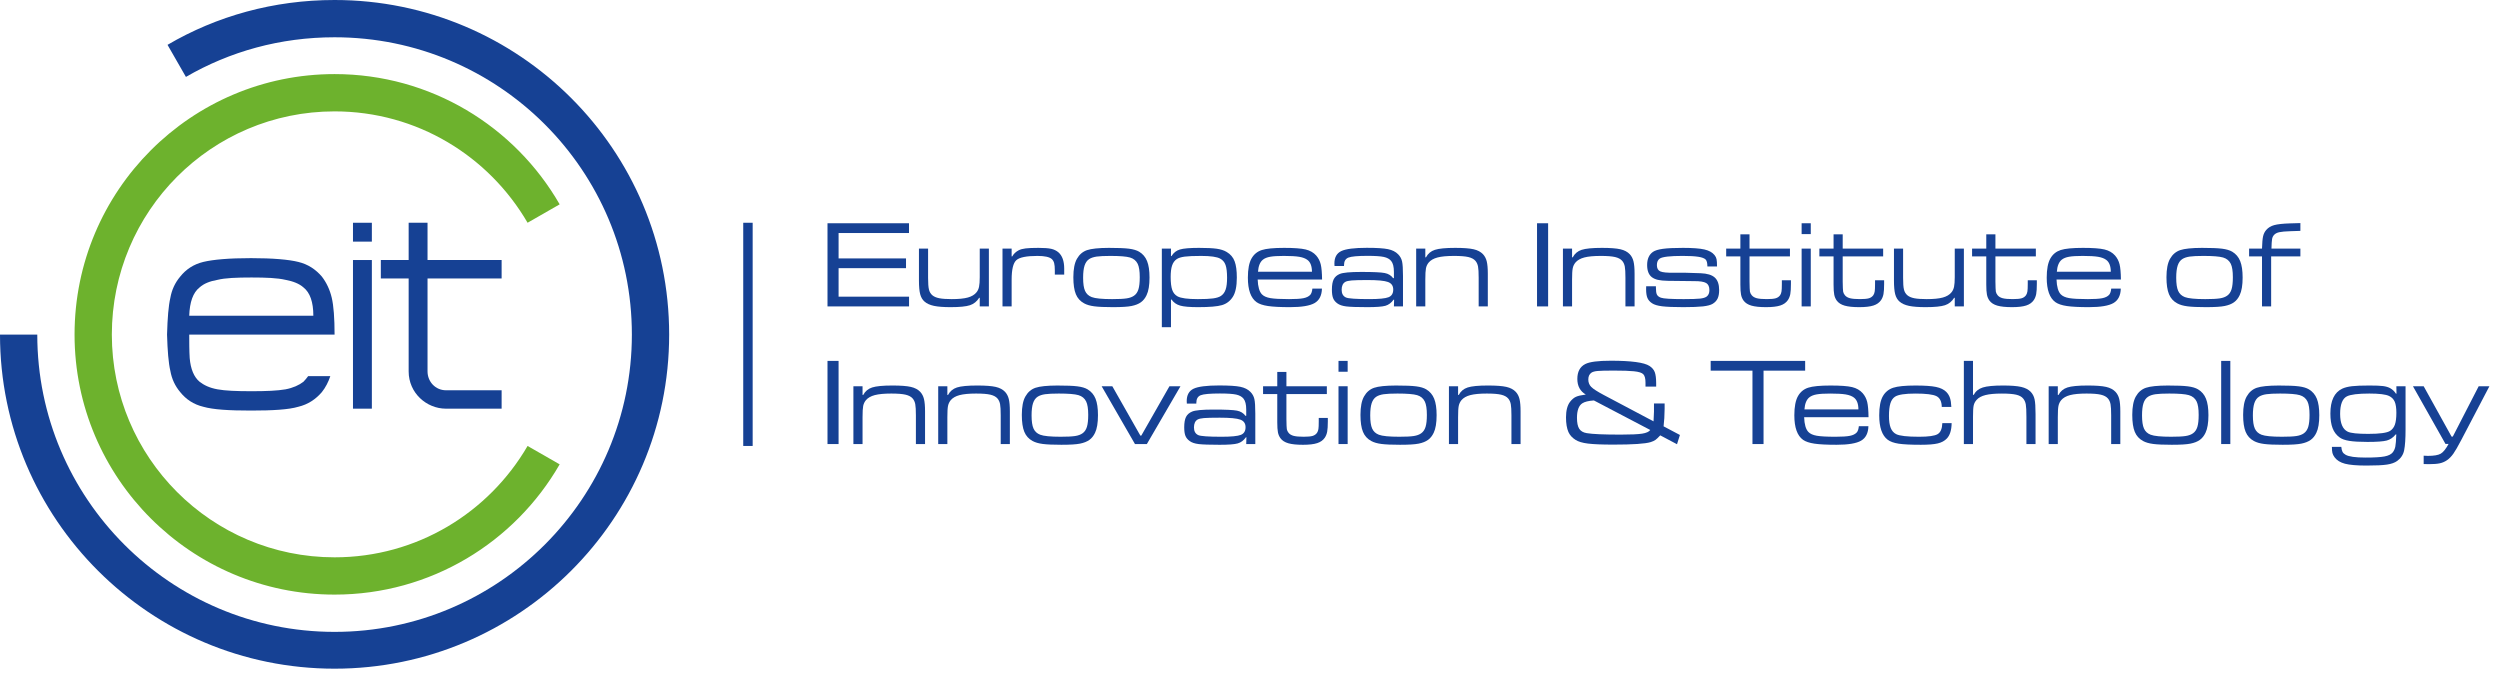
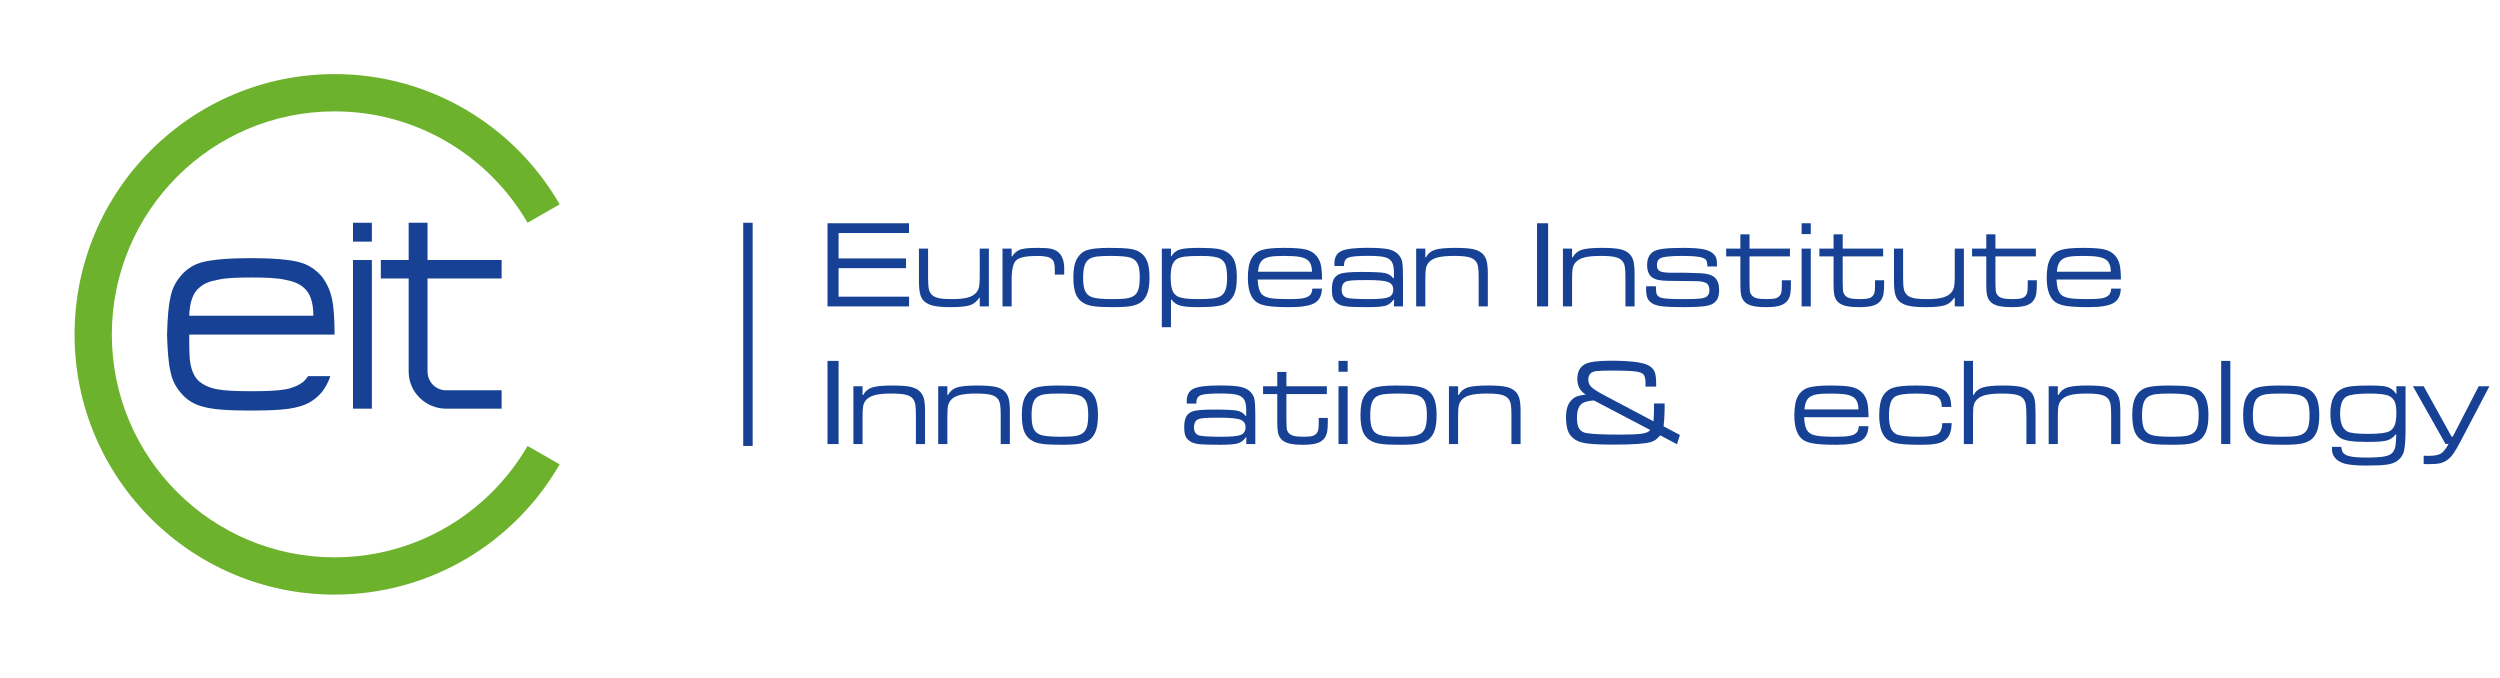
<svg xmlns="http://www.w3.org/2000/svg" width="214" height="58" viewBox="0 0 214 58" fill="none">
  <path d="M28.639 50.898C36.879 50.898 44.07 46.414 47.907 39.748L45.161 38.174C41.848 43.869 35.708 47.707 28.639 47.707C18.096 47.707 9.573 39.143 9.573 28.641C9.573 18.097 18.096 9.534 28.639 9.534C35.708 9.534 41.848 13.372 45.161 19.067L47.907 17.492C44.07 10.826 36.879 6.342 28.639 6.342C16.359 6.342 6.382 16.321 6.382 28.641C6.382 40.92 16.359 50.898 28.639 50.898Z" fill="#6DB22D">
 </path>
  <path d="M64.428 19.068H63.621V38.174H64.428V19.068Z" fill="#164194">
 </path>
  <path d="M70.834 26.229V19.111H77.81V19.947H71.783V22.121H77.555V22.955H71.783V25.395H77.815V26.229H70.834Z" fill="#164194">
 </path>
  <path d="M78.662 21.281H79.444V23.79C79.444 24.252 79.469 24.583 79.518 24.782C79.566 24.982 79.662 25.146 79.804 25.27C79.947 25.392 80.143 25.477 80.396 25.528C80.647 25.578 81.004 25.604 81.462 25.604C82.057 25.604 82.519 25.559 82.847 25.468C83.176 25.378 83.422 25.229 83.59 25.02C83.694 24.894 83.766 24.737 83.806 24.548C83.846 24.359 83.866 24.084 83.866 23.727V21.281H84.648V26.229H83.866V25.489H83.819C83.621 25.805 83.357 26.019 83.026 26.128C82.696 26.237 82.145 26.292 81.374 26.292C80.769 26.292 80.294 26.256 79.95 26.183C79.605 26.109 79.336 25.988 79.142 25.817C78.964 25.665 78.84 25.454 78.769 25.187C78.697 24.919 78.662 24.53 78.662 24.019V21.281H78.662Z" fill="#164194">
 </path>
  <path d="M85.814 21.281H86.596V21.949H86.648C86.77 21.726 86.956 21.55 87.206 21.421C87.355 21.346 87.553 21.292 87.798 21.263C88.043 21.233 88.409 21.218 88.894 21.218C89.382 21.218 89.744 21.246 89.983 21.299C90.22 21.352 90.425 21.452 90.595 21.594C90.929 21.882 91.096 22.35 91.096 22.996V23.508H90.293V23.153C90.293 22.878 90.275 22.671 90.237 22.53C90.201 22.39 90.136 22.273 90.043 22.183C89.844 21.999 89.433 21.907 88.807 21.907C87.865 21.907 87.261 22.029 86.995 22.274C86.728 22.52 86.596 23.076 86.596 23.946V26.229H85.814V21.281V21.281Z" fill="#164194">
 </path>
  <path d="M94.92 21.218C95.698 21.218 96.274 21.241 96.643 21.288C97.013 21.337 97.303 21.422 97.511 21.547C97.825 21.735 98.05 22.001 98.189 22.348C98.329 22.693 98.399 23.163 98.399 23.757C98.399 24.418 98.314 24.92 98.147 25.265C98.026 25.526 97.863 25.729 97.66 25.875C97.457 26.021 97.19 26.127 96.859 26.193C96.539 26.259 96.008 26.292 95.264 26.292C94.562 26.292 94.032 26.269 93.674 26.221C93.316 26.175 93.025 26.091 92.803 25.968C92.473 25.791 92.236 25.53 92.094 25.184C91.951 24.838 91.879 24.354 91.879 23.732C91.879 23.036 91.982 22.509 92.187 22.151C92.396 21.783 92.684 21.537 93.053 21.411C93.421 21.286 94.044 21.221 94.92 21.218ZM95.045 21.907C94.528 21.907 94.136 21.925 93.871 21.963C93.608 22.003 93.398 22.072 93.24 22.173C93.056 22.291 92.923 22.477 92.839 22.733C92.756 22.988 92.715 23.337 92.715 23.779C92.715 24.279 92.769 24.654 92.881 24.902C92.992 25.151 93.183 25.328 93.454 25.432C93.753 25.546 94.336 25.604 95.201 25.604C95.765 25.604 96.179 25.583 96.445 25.541C96.711 25.5 96.922 25.421 97.079 25.307C97.253 25.185 97.377 25.003 97.452 24.758C97.526 24.516 97.563 24.173 97.563 23.732C97.563 23.21 97.505 22.828 97.387 22.585C97.254 22.314 97.034 22.133 96.726 22.042C96.419 21.952 95.858 21.907 95.045 21.907Z" fill="#164194">
 </path>
  <path d="M99.453 28.008V21.281H100.236V21.917H100.284C100.454 21.635 100.693 21.448 101.002 21.356C101.311 21.264 101.856 21.218 102.634 21.218C103.305 21.218 103.81 21.243 104.15 21.291C104.489 21.341 104.768 21.428 104.986 21.558C105.327 21.755 105.559 22.026 105.685 22.371C105.811 22.704 105.872 23.167 105.872 23.757C105.872 24.505 105.758 25.056 105.529 25.411C105.299 25.769 104.988 26.005 104.597 26.119C104.207 26.235 103.525 26.292 102.551 26.292C101.838 26.292 101.328 26.248 101.019 26.159C100.709 26.07 100.463 25.898 100.284 25.64H100.236V28.008H99.453V28.008ZM102.817 21.907C102.187 21.907 101.72 21.927 101.415 21.966C101.108 22.007 100.881 22.077 100.731 22.178C100.547 22.303 100.413 22.485 100.333 22.723C100.251 22.96 100.21 23.288 100.21 23.705C100.21 24.196 100.254 24.566 100.343 24.817C100.431 25.067 100.583 25.251 100.798 25.369C101.084 25.526 101.66 25.604 102.53 25.604C103.111 25.604 103.548 25.584 103.842 25.544C104.135 25.503 104.358 25.434 104.511 25.333C104.699 25.208 104.834 25.024 104.915 24.782C104.997 24.541 105.038 24.206 105.038 23.779C105.038 23.296 104.994 22.932 104.908 22.686C104.821 22.441 104.67 22.26 104.454 22.142C104.176 21.985 103.631 21.907 102.817 21.907Z" fill="#164194">
 </path>
  <path d="M112.34 24.702H113.159C113.144 25.292 112.936 25.705 112.533 25.94C112.13 26.174 111.427 26.292 110.426 26.292C109.599 26.292 108.971 26.26 108.541 26.196C108.112 26.132 107.788 26.022 107.569 25.87C107.068 25.515 106.818 24.814 106.818 23.769C106.818 23.035 106.924 22.484 107.136 22.116C107.338 21.764 107.629 21.527 108.009 21.404C108.39 21.28 109.025 21.218 109.915 21.218C110.767 21.218 111.382 21.263 111.761 21.354C112.14 21.445 112.443 21.619 112.669 21.875C112.856 22.091 112.985 22.341 113.055 22.627C113.124 22.911 113.162 23.346 113.17 23.93H107.657C107.679 24.546 107.8 24.968 108.023 25.197C108.172 25.353 108.411 25.46 108.74 25.518C109.069 25.575 109.602 25.604 110.342 25.604C110.903 25.604 111.313 25.578 111.574 25.526C111.834 25.474 112.03 25.378 112.158 25.239C112.255 25.131 112.315 24.952 112.34 24.702ZM112.304 23.263C112.301 22.779 112.172 22.441 111.918 22.251C111.751 22.122 111.517 22.033 111.216 21.982C110.916 21.932 110.475 21.907 109.895 21.907C109.386 21.907 109.001 21.93 108.734 21.977C108.468 22.024 108.261 22.106 108.112 22.224C107.864 22.416 107.721 22.762 107.684 23.263H112.304Z" fill="#164194">
 </path>
  <path d="M115.048 22.767H114.235C114.228 22.677 114.225 22.605 114.225 22.554C114.225 22.035 114.42 21.683 114.808 21.495C115.199 21.307 115.928 21.213 116.999 21.213C117.84 21.213 118.445 21.252 118.813 21.328C119.181 21.404 119.471 21.551 119.679 21.766C119.852 21.94 119.966 22.145 120.018 22.381C120.07 22.618 120.096 23.031 120.096 23.622V26.23H119.319L119.335 25.65H119.293C119.098 25.922 118.864 26.096 118.592 26.175C118.318 26.253 117.804 26.292 117.045 26.292C116.18 26.292 115.579 26.271 115.241 26.23C114.904 26.188 114.649 26.101 114.475 25.969C114.302 25.843 114.181 25.695 114.113 25.52C114.044 25.346 114.011 25.103 114.011 24.79C114.011 24.407 114.063 24.113 114.164 23.909C114.267 23.704 114.44 23.552 114.683 23.451C114.947 23.336 115.565 23.278 116.535 23.278C117.549 23.278 118.214 23.308 118.527 23.37C118.84 23.43 119.081 23.577 119.251 23.809H119.319V23.278C119.319 22.844 119.241 22.531 119.085 22.34C118.946 22.169 118.735 22.054 118.451 21.993C118.168 21.932 117.705 21.901 117.061 21.901C116.216 21.901 115.67 21.951 115.422 22.05C115.173 22.149 115.048 22.366 115.048 22.699V22.767H115.048ZM117.051 23.972C116.408 23.972 115.957 23.984 115.7 24.006C115.442 24.028 115.26 24.071 115.153 24.133C114.947 24.256 114.845 24.479 114.845 24.806C114.845 25.13 114.966 25.349 115.21 25.463C115.409 25.557 116.076 25.603 117.213 25.603C118.043 25.603 118.592 25.55 118.86 25.442C119.128 25.335 119.261 25.116 119.261 24.785C119.261 24.466 119.112 24.25 118.813 24.139C118.514 24.027 117.927 23.972 117.051 23.972Z" fill="#164194">
 </path>
  <path d="M121.224 21.281H122.007V22.027H122.064C122.23 21.71 122.486 21.496 122.828 21.385C123.17 21.274 123.748 21.218 124.562 21.218C125.271 21.218 125.797 21.257 126.139 21.336C126.482 21.414 126.75 21.555 126.945 21.761C127.097 21.924 127.205 22.129 127.265 22.374C127.325 22.618 127.357 22.972 127.357 23.435V26.229H126.574V23.768C126.574 23.327 126.557 23.009 126.52 22.817C126.483 22.624 126.409 22.461 126.298 22.329C126.166 22.176 125.964 22.068 125.691 22.003C125.417 21.939 125.01 21.907 124.468 21.907C123.862 21.907 123.392 21.951 123.054 22.039C122.717 22.129 122.464 22.273 122.294 22.475C122.175 22.621 122.098 22.786 122.062 22.967C122.025 23.15 122.007 23.475 122.007 23.941V26.229H121.224V21.281H121.224Z" fill="#164194">
 </path>
  <path d="M132.519 19.111H131.57V26.229H132.519V19.111Z" fill="#164194">
 </path>
  <path d="M133.787 21.281H134.569V22.027H134.627C134.793 21.71 135.048 21.496 135.39 21.385C135.733 21.274 136.311 21.218 137.124 21.218C137.834 21.218 138.359 21.257 138.702 21.336C139.044 21.414 139.313 21.555 139.507 21.761C139.66 21.924 139.767 22.129 139.828 22.374C139.888 22.618 139.92 22.972 139.92 23.435V26.229H139.137V23.768C139.137 23.327 139.119 23.009 139.083 22.817C139.046 22.624 138.972 22.461 138.861 22.329C138.729 22.176 138.527 22.068 138.253 22.003C137.98 21.939 137.573 21.907 137.031 21.907C136.425 21.907 135.954 21.951 135.617 22.039C135.28 22.129 135.026 22.273 134.857 22.475C134.738 22.621 134.66 22.786 134.625 22.967C134.587 23.15 134.569 23.475 134.569 23.941V26.229H133.787V21.281Z" fill="#164194">
 </path>
  <path d="M140.912 24.503H141.747V24.644C141.747 24.913 141.775 25.103 141.833 25.218C141.89 25.332 142.004 25.422 142.174 25.483C142.401 25.565 143.05 25.604 144.125 25.604C144.795 25.604 145.263 25.588 145.525 25.56C145.787 25.53 145.976 25.472 146.091 25.385C146.247 25.267 146.325 25.084 146.325 24.837C146.325 24.538 146.232 24.333 146.044 24.225C145.856 24.115 145.514 24.061 145.016 24.065C144.86 24.069 144.108 24.06 142.759 24.039C142.407 24.032 142.126 24.005 141.916 23.956C141.706 23.907 141.531 23.829 141.392 23.721C141.128 23.516 140.995 23.169 140.995 22.683C140.995 22.169 141.161 21.795 141.491 21.562C141.666 21.441 141.95 21.353 142.347 21.299C142.742 21.245 143.313 21.218 144.057 21.218C144.887 21.218 145.501 21.264 145.895 21.354C146.289 21.444 146.578 21.604 146.763 21.834C146.853 21.945 146.912 22.062 146.937 22.186C146.964 22.309 146.977 22.517 146.977 22.809H146.153C146.15 22.507 146.099 22.308 146.002 22.214C145.894 22.107 145.686 22.028 145.376 21.98C145.067 21.931 144.619 21.906 144.03 21.906C142.96 21.906 142.31 21.982 142.081 22.13C141.913 22.243 141.83 22.429 141.83 22.694C141.83 22.965 141.928 23.144 142.122 23.231C142.316 23.318 142.71 23.357 143.301 23.345C143.885 23.335 144.641 23.349 145.569 23.388C146.132 23.409 146.538 23.532 146.786 23.758C147.035 23.983 147.159 24.342 147.159 24.832C147.159 25.128 147.116 25.367 147.029 25.552C146.942 25.735 146.801 25.887 146.607 26.005C146.436 26.109 146.159 26.183 145.773 26.227C145.387 26.27 144.829 26.292 144.099 26.292C143.282 26.292 142.675 26.267 142.281 26.219C141.887 26.17 141.598 26.084 141.414 25.958C141.225 25.833 141.094 25.682 141.019 25.505C140.945 25.327 140.907 25.081 140.907 24.764C140.907 24.723 140.909 24.636 140.912 24.503Z" fill="#164194">
 </path>
  <path d="M148.976 20.056H149.759V21.281H153.22V21.948H149.759V24.097C149.766 24.566 149.777 24.853 149.794 24.957C149.812 25.061 149.863 25.166 149.946 25.271C150.043 25.391 150.189 25.478 150.384 25.529C150.579 25.579 150.864 25.603 151.239 25.603C151.59 25.603 151.846 25.579 152.006 25.531C152.166 25.483 152.291 25.393 152.382 25.265C152.44 25.175 152.48 25.067 152.498 24.941C152.518 24.817 152.527 24.605 152.527 24.305V23.993H153.304V24.305C153.304 24.684 153.286 24.972 153.25 25.169C153.213 25.364 153.144 25.538 153.044 25.687C152.898 25.902 152.68 26.058 152.392 26.151C152.103 26.246 151.698 26.292 151.177 26.292C150.641 26.292 150.223 26.249 149.923 26.162C149.622 26.075 149.399 25.932 149.252 25.735C149.146 25.589 149.072 25.419 149.034 25.228C148.995 25.037 148.976 24.747 148.976 24.357V21.948H147.761V21.281H148.976V20.056H148.976Z" fill="#164194">
 </path>
  <path d="M154.219 19.111H155.002V20.039H154.219V19.111ZM154.219 21.281H155.002V26.229H154.219V21.281Z" fill="#164194">
 </path>
  <path d="M156.953 20.056H157.735V21.281H161.198V21.948H157.735V24.097C157.742 24.566 157.754 24.853 157.772 24.957C157.79 25.061 157.84 25.166 157.923 25.271C158.02 25.391 158.167 25.478 158.361 25.529C158.556 25.579 158.841 25.603 159.216 25.603C159.567 25.603 159.823 25.579 159.984 25.531C160.143 25.483 160.269 25.393 160.359 25.265C160.417 25.175 160.457 25.067 160.476 24.941C160.495 24.817 160.504 24.605 160.504 24.305V23.993H161.281V24.305C161.281 24.684 161.263 24.972 161.227 25.169C161.19 25.364 161.121 25.538 161.021 25.687C160.874 25.902 160.657 26.058 160.369 26.151C160.08 26.246 159.676 26.292 159.154 26.292C158.618 26.292 158.2 26.249 157.9 26.162C157.599 26.075 157.376 25.932 157.229 25.735C157.122 25.589 157.049 25.419 157.011 25.228C156.972 25.037 156.953 24.747 156.953 24.357V21.948H155.738V21.281H156.953V20.056V20.056Z" fill="#164194">
 </path>
  <path d="M162.123 21.281H162.905V23.79C162.905 24.252 162.929 24.583 162.978 24.782C163.026 24.982 163.122 25.146 163.265 25.27C163.407 25.392 163.604 25.477 163.857 25.528C164.108 25.578 164.464 25.604 164.923 25.604C165.517 25.604 165.979 25.559 166.307 25.468C166.636 25.378 166.882 25.229 167.05 25.02C167.154 24.894 167.227 24.737 167.267 24.548C167.306 24.359 167.327 24.084 167.327 23.727V21.281H168.109V26.229H167.327V25.489H167.28C167.081 25.805 166.818 26.019 166.487 26.128C166.156 26.237 165.605 26.292 164.834 26.292C164.229 26.292 163.755 26.256 163.411 26.183C163.065 26.109 162.797 25.988 162.602 25.817C162.425 25.665 162.301 25.454 162.229 25.187C162.159 24.919 162.123 24.53 162.123 24.019V21.281H162.123Z" fill="#164194">
 </path>
  <path d="M170.025 20.056H170.808V21.281H174.269V21.948H170.808V24.097C170.815 24.566 170.826 24.853 170.843 24.957C170.861 25.061 170.912 25.166 170.995 25.271C171.092 25.391 171.238 25.478 171.433 25.529C171.628 25.579 171.913 25.603 172.288 25.603C172.639 25.603 172.895 25.579 173.055 25.531C173.215 25.483 173.34 25.393 173.431 25.265C173.489 25.175 173.528 25.067 173.548 24.941C173.567 24.817 173.576 24.605 173.576 24.305V23.993H174.353V24.305C174.353 24.684 174.335 24.972 174.299 25.169C174.262 25.364 174.193 25.538 174.093 25.687C173.947 25.902 173.729 26.058 173.441 26.151C173.151 26.246 172.747 26.292 172.226 26.292C171.69 26.292 171.272 26.249 170.971 26.162C170.671 26.075 170.447 25.932 170.301 25.735C170.194 25.589 170.121 25.419 170.083 25.228C170.044 25.037 170.025 24.747 170.025 24.357V21.948H168.81V21.281H170.025V20.056Z" fill="#164194">
 </path>
  <path d="M180.721 24.702H181.54C181.526 25.292 181.319 25.705 180.914 25.94C180.512 26.174 179.81 26.292 178.808 26.292C177.98 26.292 177.352 26.26 176.922 26.196C176.493 26.132 176.169 26.022 175.95 25.87C175.449 25.515 175.199 24.814 175.199 23.769C175.199 23.035 175.305 22.484 175.517 22.116C175.719 21.764 176.011 21.527 176.391 21.404C176.771 21.28 177.407 21.218 178.297 21.218C179.148 21.218 179.764 21.263 180.143 21.354C180.522 21.445 180.824 21.619 181.05 21.875C181.237 22.091 181.366 22.341 181.436 22.627C181.506 22.911 181.544 23.346 181.551 23.93H176.039C176.06 24.546 176.182 24.968 176.404 25.197C176.554 25.353 176.792 25.46 177.121 25.518C177.45 25.575 177.984 25.604 178.725 25.604C179.284 25.604 179.694 25.578 179.955 25.526C180.215 25.474 180.411 25.378 180.539 25.239C180.636 25.131 180.697 24.952 180.721 24.702ZM180.685 23.263C180.682 22.779 180.553 22.441 180.299 22.251C180.132 22.122 179.898 22.033 179.599 21.982C179.297 21.932 178.856 21.907 178.276 21.907C177.768 21.907 177.382 21.93 177.115 21.977C176.85 22.024 176.642 22.106 176.493 22.224C176.246 22.416 176.103 22.762 176.065 23.263H180.685Z" fill="#164194">
 </path>
-   <path d="M188.49 21.218C189.268 21.218 189.844 21.241 190.212 21.288C190.583 21.337 190.873 21.422 191.081 21.547C191.394 21.735 191.62 22.001 191.759 22.348C191.899 22.693 191.969 23.163 191.969 23.757C191.969 24.418 191.884 24.92 191.717 25.265C191.596 25.526 191.433 25.729 191.23 25.875C191.027 26.021 190.76 26.127 190.429 26.193C190.109 26.259 189.578 26.292 188.833 26.292C188.131 26.292 187.602 26.269 187.244 26.221C186.886 26.175 186.595 26.091 186.373 25.968C186.043 25.791 185.806 25.53 185.664 25.184C185.521 24.838 185.449 24.354 185.449 23.732C185.449 23.036 185.552 22.509 185.757 22.151C185.966 21.783 186.254 21.537 186.623 21.411C186.991 21.286 187.614 21.221 188.49 21.218ZM188.615 21.907C188.097 21.907 187.706 21.925 187.441 21.963C187.177 22.003 186.967 22.072 186.81 22.173C186.626 22.291 186.493 22.477 186.409 22.733C186.326 22.988 186.284 23.337 186.284 23.779C186.284 24.279 186.339 24.654 186.451 24.902C186.562 25.151 186.753 25.328 187.024 25.432C187.323 25.546 187.906 25.604 188.771 25.604C189.334 25.604 189.749 25.583 190.015 25.541C190.281 25.5 190.492 25.421 190.649 25.307C190.822 25.185 190.947 25.003 191.022 24.758C191.096 24.516 191.133 24.173 191.133 23.732C191.133 23.21 191.074 22.828 190.957 22.585C190.824 22.314 190.603 22.133 190.296 22.042C189.988 21.952 189.428 21.907 188.615 21.907Z" fill="#164194">
-  </path>
-   <path d="M192.523 21.948V21.281H193.628C193.642 20.791 193.672 20.439 193.72 20.228C193.767 20.016 193.858 19.833 193.994 19.68C194.163 19.485 194.388 19.349 194.668 19.271C194.948 19.193 195.396 19.142 196.011 19.122L196.913 19.096V19.763L196.074 19.79C195.625 19.804 195.303 19.832 195.107 19.876C194.91 19.919 194.761 19.997 194.66 20.108C194.574 20.202 194.516 20.319 194.491 20.457C194.466 20.596 194.447 20.871 194.437 21.281H196.913V21.948H194.41V26.23H193.628V21.948H192.523V21.948Z" fill="#164194">
-  </path>
  <path d="M71.782 30.893H70.834V38.011H71.782V30.893Z" fill="#164194">
 </path>
  <path d="M73.051 33.063H73.834V33.809H73.891C74.058 33.492 74.313 33.278 74.655 33.167C74.998 33.056 75.575 33 76.389 33C77.098 33 77.624 33.039 77.966 33.118C78.308 33.196 78.578 33.337 78.772 33.542C78.924 33.706 79.032 33.91 79.092 34.155C79.153 34.4 79.184 34.754 79.184 35.217V38.011H78.401V35.55C78.401 35.108 78.383 34.791 78.347 34.599C78.311 34.406 78.236 34.243 78.125 34.111C77.994 33.958 77.791 33.85 77.517 33.785C77.245 33.721 76.837 33.688 76.295 33.688C75.69 33.688 75.219 33.733 74.881 33.821C74.545 33.91 74.291 34.055 74.121 34.257C74.002 34.403 73.925 34.568 73.889 34.749C73.852 34.932 73.834 35.257 73.834 35.722V38.011H73.051V33.063Z" fill="#164194">
 </path>
  <path d="M80.311 33.063H81.094V33.809H81.151C81.318 33.492 81.573 33.278 81.915 33.167C82.258 33.056 82.836 33 83.65 33C84.359 33 84.884 33.039 85.227 33.118C85.568 33.196 85.838 33.337 86.032 33.542C86.184 33.706 86.292 33.91 86.352 34.155C86.413 34.4 86.444 34.754 86.444 35.217V38.011H85.661V35.55C85.661 35.108 85.644 34.791 85.607 34.599C85.571 34.406 85.496 34.243 85.385 34.111C85.254 33.958 85.051 33.85 84.778 33.785C84.505 33.721 84.097 33.688 83.555 33.688C82.95 33.688 82.479 33.733 82.142 33.821C81.805 33.91 81.551 34.055 81.381 34.257C81.263 34.403 81.186 34.568 81.149 34.749C81.112 34.932 81.094 35.257 81.094 35.722V38.011H80.311V33.063V33.063Z" fill="#164194">
 </path>
  <path d="M90.509 33.001C91.286 33.001 91.862 33.023 92.231 33.071C92.602 33.118 92.891 33.203 93.099 33.329C93.412 33.517 93.638 33.783 93.778 34.129C93.917 34.475 93.986 34.945 93.986 35.539C93.986 36.2 93.903 36.703 93.736 37.047C93.614 37.307 93.452 37.511 93.249 37.657C93.045 37.802 92.778 37.909 92.448 37.975C92.127 38.041 91.596 38.073 90.852 38.073C90.15 38.073 89.621 38.05 89.262 38.003C88.904 37.957 88.614 37.872 88.392 37.751C88.061 37.573 87.824 37.312 87.682 36.965C87.539 36.62 87.468 36.136 87.468 35.513C87.468 34.817 87.57 34.292 87.776 33.933C87.984 33.566 88.273 33.318 88.642 33.193C89.01 33.068 89.632 33.004 90.509 33.001ZM90.633 33.688C90.116 33.688 89.724 33.708 89.46 33.745C89.196 33.784 88.986 33.854 88.829 33.955C88.645 34.072 88.512 34.259 88.427 34.515C88.344 34.771 88.303 35.119 88.303 35.561C88.303 36.061 88.357 36.435 88.469 36.684C88.58 36.932 88.771 37.109 89.042 37.213C89.341 37.328 89.925 37.385 90.79 37.385C91.353 37.385 91.767 37.365 92.033 37.323C92.299 37.282 92.51 37.203 92.667 37.089C92.841 36.967 92.965 36.785 93.04 36.541C93.115 36.297 93.152 35.955 93.152 35.513C93.152 34.992 93.093 34.61 92.975 34.367C92.842 34.095 92.623 33.914 92.315 33.824C92.008 33.734 91.447 33.688 90.633 33.688Z" fill="#164194">
-  </path>
-   <path d="M94.301 33.063H95.214L97.613 37.286H97.696L100.105 33.063H101.049L98.17 38.011H97.154L94.301 33.063Z" fill="#164194">
 </path>
  <path d="M102.406 34.549H101.593C101.586 34.458 101.583 34.387 101.583 34.335C101.583 33.818 101.777 33.464 102.166 33.276C102.556 33.089 103.286 32.995 104.357 32.995C105.198 32.995 105.803 33.033 106.171 33.109C106.539 33.186 106.828 33.332 107.037 33.547C107.21 33.721 107.324 33.927 107.376 34.163C107.428 34.399 107.454 34.813 107.454 35.404V38.012H106.677L106.693 37.432H106.651C106.456 37.703 106.222 37.879 105.95 37.956C105.676 38.035 105.162 38.074 104.403 38.074C103.538 38.074 102.937 38.053 102.599 38.012C102.262 37.97 102.007 37.883 101.833 37.75C101.659 37.626 101.538 37.476 101.47 37.302C101.402 37.129 101.369 36.885 101.369 36.572C101.369 36.19 101.42 35.896 101.522 35.691C101.625 35.486 101.798 35.333 102.041 35.232C102.305 35.117 102.923 35.059 103.893 35.059C104.907 35.059 105.572 35.09 105.885 35.151C106.198 35.212 106.438 35.359 106.609 35.592H106.677V35.059C106.677 34.625 106.598 34.313 106.442 34.121C106.304 33.951 106.093 33.836 105.809 33.774C105.525 33.714 105.062 33.683 104.419 33.683C103.574 33.683 103.028 33.733 102.779 33.831C102.531 33.931 102.406 34.147 102.406 34.481V34.549ZM104.409 35.754C103.765 35.754 103.315 35.765 103.057 35.787C102.8 35.809 102.618 35.853 102.511 35.915C102.305 36.037 102.203 36.261 102.203 36.588C102.203 36.911 102.324 37.13 102.568 37.244C102.766 37.338 103.434 37.386 104.57 37.386C105.401 37.386 105.95 37.331 106.218 37.224C106.486 37.116 106.619 36.898 106.619 36.567C106.619 36.247 106.47 36.031 106.171 35.92C105.872 35.809 105.284 35.754 104.409 35.754Z" fill="#164194">
 </path>
  <path d="M109.334 31.838H110.117V33.063H113.578V33.73H110.117V35.879C110.122 36.348 110.135 36.635 110.152 36.739C110.17 36.843 110.22 36.947 110.304 37.053C110.401 37.173 110.547 37.26 110.742 37.311C110.936 37.361 111.221 37.385 111.597 37.385C111.947 37.385 112.203 37.361 112.363 37.313C112.523 37.264 112.649 37.175 112.739 37.047C112.798 36.956 112.837 36.849 112.857 36.723C112.876 36.599 112.885 36.387 112.885 36.087V35.775H113.662V36.087C113.662 36.466 113.643 36.754 113.607 36.95C113.571 37.146 113.502 37.32 113.401 37.469C113.255 37.684 113.037 37.84 112.749 37.933C112.461 38.027 112.056 38.074 111.534 38.074C110.999 38.074 110.581 38.031 110.28 37.944C109.979 37.857 109.756 37.714 109.61 37.516C109.503 37.371 109.429 37.202 109.391 37.01C109.353 36.819 109.334 36.529 109.334 36.139V33.73H108.118V33.063H109.334V31.838V31.838Z" fill="#164194">
 </path>
  <path d="M114.576 30.893H115.359V31.821H114.576V30.893ZM114.576 33.063H115.359V38.011H114.576V33.063Z" fill="#164194">
 </path>
  <path d="M119.496 33.001C120.274 33.001 120.85 33.023 121.219 33.071C121.589 33.118 121.879 33.203 122.087 33.329C122.4 33.517 122.626 33.783 122.765 34.129C122.905 34.475 122.974 34.945 122.974 35.539C122.974 36.2 122.89 36.703 122.724 37.047C122.601 37.307 122.439 37.511 122.237 37.657C122.033 37.802 121.766 37.909 121.436 37.975C121.115 38.041 120.584 38.073 119.84 38.073C119.137 38.073 118.608 38.05 118.249 38.003C117.892 37.957 117.601 37.872 117.38 37.751C117.049 37.573 116.812 37.312 116.67 36.965C116.527 36.62 116.456 36.136 116.456 35.513C116.456 34.817 116.558 34.292 116.764 33.933C116.972 33.566 117.26 33.318 117.629 33.193C117.997 33.068 118.62 33.004 119.496 33.001ZM119.621 33.688C119.104 33.688 118.712 33.708 118.447 33.745C118.184 33.784 117.973 33.854 117.817 33.955C117.633 34.072 117.5 34.259 117.415 34.515C117.332 34.771 117.291 35.119 117.291 35.561C117.291 36.061 117.345 36.435 117.457 36.684C117.568 36.932 117.759 37.109 118.03 37.213C118.329 37.328 118.912 37.385 119.777 37.385C120.341 37.385 120.756 37.365 121.021 37.323C121.287 37.282 121.498 37.203 121.655 37.089C121.828 36.967 121.952 36.785 122.028 36.541C122.103 36.297 122.14 35.955 122.14 35.513C122.14 34.992 122.08 34.61 121.962 34.367C121.83 34.095 121.61 33.914 121.303 33.824C120.995 33.734 120.434 33.688 119.621 33.688Z" fill="#164194">
 </path>
  <path d="M124.029 33.063H124.812V33.809H124.868C125.035 33.492 125.29 33.278 125.632 33.167C125.975 33.056 126.553 33 127.366 33C128.076 33 128.601 33.039 128.944 33.118C129.286 33.196 129.555 33.337 129.749 33.542C129.902 33.706 130.009 33.91 130.069 34.155C130.13 34.4 130.161 34.754 130.161 35.217V38.011H129.379V35.55C129.379 35.108 129.36 34.791 129.324 34.599C129.287 34.406 129.213 34.243 129.102 34.111C128.971 33.958 128.768 33.85 128.495 33.785C128.222 33.721 127.815 33.688 127.272 33.688C126.667 33.688 126.196 33.733 125.859 33.821C125.522 33.91 125.268 34.055 125.098 34.257C124.98 34.403 124.903 34.568 124.867 34.749C124.829 34.932 124.812 35.257 124.812 35.722V38.011H124.029V33.063Z" fill="#164194">
 </path>
  <path d="M141.58 34.538H142.492V34.986C142.486 35.561 142.456 36.063 142.403 36.494L143.801 37.234L143.552 38.026L142.117 37.266C141.936 37.461 141.798 37.591 141.703 37.659C141.607 37.727 141.472 37.789 141.299 37.844C140.846 37.987 139.778 38.059 138.097 38.059C137.123 38.059 136.401 38.028 135.928 37.97C135.454 37.911 135.1 37.805 134.864 37.651C134.582 37.474 134.38 37.252 134.258 36.984C134.12 36.668 134.05 36.25 134.05 35.732C134.05 35.142 134.166 34.695 134.399 34.392C134.562 34.187 134.729 34.045 134.9 33.968C135.07 33.889 135.352 33.824 135.744 33.772C135.261 33.491 135.02 33.045 135.02 32.437C135.02 31.817 135.247 31.392 135.703 31.16C136.075 30.971 136.8 30.878 137.878 30.878C139.636 30.878 140.743 31.027 141.198 31.326C141.418 31.469 141.568 31.645 141.648 31.855C141.727 32.066 141.768 32.388 141.768 32.823V33.094H140.855V32.761C140.855 32.412 140.794 32.172 140.672 32.041C140.554 31.909 140.283 31.822 139.859 31.78C139.491 31.742 138.919 31.722 138.144 31.722C137.459 31.722 136.994 31.734 136.754 31.756C136.512 31.779 136.339 31.826 136.236 31.895C136.05 32.02 135.959 32.216 135.959 32.484C135.959 32.742 136.043 32.953 136.212 33.123C136.379 33.291 136.735 33.52 137.277 33.808L141.543 36.067C141.571 35.6 141.583 35.326 141.58 35.242V34.538V34.538ZM136.438 34.278C135.978 34.309 135.649 34.39 135.447 34.522C135.141 34.721 134.989 35.136 134.989 35.769C134.989 36.19 135.053 36.5 135.182 36.702C135.31 36.904 135.526 37.029 135.828 37.078C136.322 37.162 137.292 37.203 138.737 37.203C139.604 37.203 140.214 37.175 140.568 37.12C140.922 37.064 141.154 36.959 141.262 36.807L136.438 34.278Z" fill="#164194">
-  </path>
-   <path d="M146.434 30.893H154.521V31.728H150.959V38.011H150.011V31.728H146.434V30.893Z" fill="#164194">
 </path>
  <path d="M159.117 36.483H159.936C159.921 37.075 159.713 37.487 159.31 37.722C158.907 37.956 158.204 38.073 157.203 38.073C156.376 38.073 155.748 38.041 155.318 37.977C154.888 37.913 154.565 37.805 154.345 37.652C153.844 37.297 153.595 36.596 153.595 35.55C153.595 34.817 153.701 34.265 153.913 33.897C154.115 33.546 154.406 33.308 154.786 33.185C155.167 33.062 155.802 33.001 156.692 33.001C157.544 33.001 158.159 33.045 158.538 33.135C158.917 33.226 159.22 33.401 159.445 33.657C159.633 33.873 159.762 34.123 159.832 34.408C159.901 34.693 159.938 35.128 159.946 35.712H154.434C154.456 36.327 154.577 36.749 154.8 36.978C154.949 37.135 155.188 37.242 155.517 37.3C155.845 37.356 156.379 37.386 157.119 37.386C157.68 37.386 158.089 37.359 158.351 37.307C158.611 37.255 158.806 37.159 158.935 37.02C159.032 36.913 159.092 36.734 159.117 36.483ZM159.081 35.044C159.077 34.561 158.949 34.224 158.695 34.032C158.528 33.904 158.294 33.815 157.993 33.764C157.693 33.713 157.252 33.689 156.672 33.689C156.163 33.689 155.778 33.712 155.511 33.759C155.246 33.806 155.038 33.888 154.888 34.007C154.641 34.198 154.498 34.544 154.46 35.044H159.081V35.044Z" fill="#164194">
 </path>
  <path d="M166.263 36.223H167.061C167.05 36.824 166.913 37.263 166.649 37.537C166.458 37.738 166.199 37.879 165.875 37.956C165.549 38.035 165.067 38.073 164.427 38.073C163.572 38.073 162.94 38.042 162.529 37.98C162.119 37.917 161.805 37.805 161.585 37.641C161.102 37.276 160.861 36.579 160.861 35.55C160.861 34.823 160.965 34.277 161.174 33.913C161.378 33.557 161.674 33.318 162.06 33.19C162.446 33.064 163.079 33.001 163.958 33.001C164.751 33.001 165.34 33.041 165.726 33.123C166.111 33.204 166.405 33.348 166.607 33.553C166.749 33.699 166.853 33.869 166.917 34.062C166.982 34.254 167.02 34.511 167.034 34.831H166.216C166.206 34.365 166.053 34.058 165.76 33.91C165.466 33.763 164.865 33.689 163.958 33.689C163.068 33.689 162.486 33.778 162.211 33.959C162.03 34.078 161.899 34.268 161.817 34.53C161.736 34.793 161.695 35.152 161.695 35.607C161.695 36.039 161.745 36.378 161.844 36.627C161.943 36.876 162.098 37.053 162.31 37.161C162.602 37.311 163.257 37.386 164.276 37.386C165.079 37.386 165.607 37.311 165.858 37.164C166.11 37.016 166.246 36.702 166.263 36.223Z" fill="#164194">
 </path>
  <path d="M168.106 30.893H168.889V33.798H168.95C169.117 33.489 169.376 33.278 169.727 33.168C170.078 33.055 170.657 33 171.464 33C172.146 33 172.661 33.04 173.013 33.12C173.364 33.2 173.635 33.34 173.826 33.537C173.993 33.712 174.104 33.925 174.16 34.179C174.215 34.433 174.243 34.852 174.243 35.441V38.012H173.461V35.685C173.461 35.174 173.444 34.821 173.409 34.622C173.374 34.424 173.3 34.255 173.185 34.117C173.06 33.959 172.859 33.85 172.583 33.785C172.306 33.721 171.901 33.689 171.364 33.689C170.763 33.689 170.294 33.731 169.957 33.817C169.62 33.901 169.366 34.039 169.196 34.231C169.066 34.377 168.983 34.539 168.945 34.716C168.907 34.894 168.889 35.216 168.889 35.685V38.012H168.106V30.893V30.893Z" fill="#164194">
 </path>
  <path d="M175.366 33.063H176.149V33.809H176.206C176.372 33.492 176.628 33.278 176.97 33.167C177.312 33.056 177.89 33 178.704 33C179.413 33 179.938 33.039 180.281 33.118C180.623 33.196 180.893 33.337 181.086 33.542C181.239 33.706 181.347 33.91 181.407 34.155C181.468 34.4 181.499 34.754 181.499 35.217V38.011H180.716V35.55C180.716 35.108 180.698 34.791 180.662 34.599C180.625 34.406 180.551 34.243 180.44 34.111C180.308 33.958 180.106 33.85 179.832 33.785C179.559 33.721 179.152 33.688 178.61 33.688C178.004 33.688 177.533 33.733 177.196 33.821C176.86 33.91 176.606 34.055 176.436 34.257C176.317 34.403 176.24 34.568 176.204 34.749C176.166 34.932 176.149 35.257 176.149 35.722V38.011H175.366V33.063V33.063Z" fill="#164194">
 </path>
  <path d="M185.563 33.001C186.341 33.001 186.917 33.023 187.286 33.071C187.656 33.118 187.946 33.203 188.154 33.329C188.468 33.517 188.693 33.783 188.832 34.129C188.972 34.475 189.042 34.945 189.042 35.539C189.042 36.2 188.957 36.703 188.791 37.047C188.669 37.307 188.506 37.511 188.303 37.657C188.101 37.802 187.833 37.909 187.503 37.975C187.182 38.041 186.652 38.073 185.907 38.073C185.205 38.073 184.675 38.05 184.317 38.003C183.959 37.957 183.668 37.872 183.447 37.751C183.116 37.573 182.879 37.312 182.737 36.965C182.594 36.62 182.522 36.136 182.522 35.513C182.522 34.817 182.625 34.292 182.83 33.933C183.039 33.566 183.327 33.318 183.696 33.193C184.064 33.068 184.687 33.004 185.563 33.001ZM185.688 33.688C185.171 33.688 184.779 33.708 184.514 33.745C184.251 33.784 184.04 33.854 183.884 33.955C183.7 34.072 183.566 34.259 183.482 34.515C183.399 34.771 183.358 35.119 183.358 35.561C183.358 36.061 183.413 36.435 183.524 36.684C183.635 36.932 183.826 37.109 184.097 37.213C184.396 37.328 184.979 37.385 185.845 37.385C186.408 37.385 186.822 37.365 187.089 37.323C187.354 37.282 187.565 37.203 187.722 37.089C187.895 36.967 188.02 36.785 188.095 36.541C188.17 36.297 188.206 35.955 188.206 35.513C188.206 34.992 188.147 34.61 188.03 34.367C187.897 34.095 187.677 33.914 187.369 33.824C187.062 33.734 186.501 33.688 185.688 33.688Z" fill="#164194">
 </path>
  <path d="M190.916 30.893H190.133V38.011H190.916V30.893Z" fill="#164194">
 </path>
  <path d="M195.053 33.001C195.831 33.001 196.406 33.023 196.776 33.071C197.145 33.118 197.435 33.203 197.644 33.329C197.957 33.517 198.182 33.783 198.322 34.129C198.461 34.475 198.531 34.945 198.531 35.539C198.531 36.2 198.447 36.703 198.28 37.047C198.158 37.307 197.996 37.511 197.793 37.657C197.59 37.802 197.322 37.909 196.992 37.975C196.671 38.041 196.14 38.073 195.397 38.073C194.694 38.073 194.165 38.05 193.806 38.003C193.448 37.957 193.158 37.872 192.936 37.751C192.606 37.573 192.369 37.312 192.226 36.965C192.083 36.62 192.012 36.136 192.012 35.513C192.012 34.817 192.114 34.292 192.32 33.933C192.528 33.566 192.817 33.318 193.185 33.193C193.554 33.068 194.176 33.004 195.053 33.001ZM195.177 33.688C194.66 33.688 194.268 33.708 194.004 33.745C193.74 33.784 193.53 33.854 193.373 33.955C193.19 34.072 193.056 34.259 192.971 34.515C192.888 34.771 192.846 35.119 192.846 35.561C192.846 36.061 192.901 36.435 193.013 36.684C193.125 36.932 193.316 37.109 193.586 37.213C193.885 37.328 194.469 37.385 195.333 37.385C195.897 37.385 196.312 37.365 196.578 37.323C196.843 37.282 197.054 37.203 197.212 37.089C197.384 36.967 197.509 36.785 197.585 36.541C197.659 36.297 197.696 35.955 197.696 35.513C197.696 34.992 197.637 34.61 197.519 34.367C197.386 34.095 197.167 33.914 196.859 33.824C196.552 33.734 195.991 33.688 195.177 33.688Z" fill="#164194">
 </path>
  <path d="M205.129 33.063H205.915V36.765C205.915 37.547 205.876 38.138 205.796 38.538C205.723 38.913 205.525 39.219 205.201 39.456C204.99 39.609 204.697 39.713 204.328 39.768C203.958 39.825 203.372 39.852 202.573 39.852C201.745 39.852 201.132 39.8 200.732 39.695C200.333 39.591 200.035 39.407 199.84 39.143C199.747 39.018 199.686 38.895 199.656 38.775C199.625 38.656 199.611 38.48 199.611 38.251H200.415C200.432 38.435 200.467 38.577 200.518 38.676C200.571 38.775 200.659 38.859 200.783 38.928C201.059 39.089 201.627 39.168 202.49 39.168C203.234 39.168 203.774 39.137 204.111 39.072C204.448 39.008 204.685 38.891 204.82 38.721C204.928 38.582 205.001 38.417 205.04 38.228C205.078 38.038 205.106 37.691 205.123 37.187H205.07C204.855 37.455 204.6 37.629 204.305 37.709C204.008 37.789 203.459 37.829 202.657 37.829C201.989 37.829 201.47 37.799 201.103 37.74C200.734 37.681 200.454 37.581 200.263 37.438C199.992 37.239 199.794 36.977 199.669 36.65C199.544 36.323 199.481 35.907 199.481 35.398C199.481 34.301 199.818 33.591 200.492 33.272C200.708 33.17 200.986 33.1 201.327 33.059C201.668 33.02 202.164 33 202.818 33C203.357 33 203.748 33.015 203.988 33.047C204.231 33.078 204.434 33.139 204.601 33.229C204.807 33.348 204.97 33.504 205.092 33.699H205.139L205.129 33.063ZM202.818 33.688C201.851 33.688 201.21 33.769 200.893 33.928C200.507 34.126 200.315 34.625 200.315 35.424C200.315 36.235 200.533 36.744 200.967 36.953C201.227 37.078 201.809 37.14 202.714 37.14C203.698 37.14 204.324 37.055 204.591 36.885C204.786 36.759 204.924 36.579 205.005 36.342C205.087 36.106 205.129 35.771 205.129 35.336C205.129 34.923 205.082 34.606 204.988 34.387C204.893 34.168 204.733 34.005 204.508 33.897C204.223 33.758 203.659 33.688 202.818 33.688Z" fill="#164194">
 </path>
  <path d="M206.548 33.063H207.466L209.854 37.375H209.958L212.176 33.063H213.093L210.683 37.667C210.398 38.213 210.173 38.602 210.008 38.835C209.843 39.068 209.661 39.255 209.463 39.393C209.275 39.521 209.07 39.61 208.848 39.659C208.626 39.708 208.313 39.732 207.909 39.732C207.735 39.732 207.588 39.728 207.466 39.721V39.007C207.591 39.018 207.711 39.023 207.826 39.023C208.345 39.023 208.71 38.961 208.927 38.835C209.141 38.71 209.366 38.432 209.599 38.001H209.334L206.548 33.063Z" fill="#164194">
 </path>
  <path d="M31.831 19.068H30.215V20.683H31.831V19.068Z" fill="#164194">
 </path>
  <path d="M31.831 22.258H30.215V34.982H31.831V22.258Z" fill="#164194">
 </path>
  <path d="M34.981 19.067H36.597V22.258H42.939V23.834H36.597V31.791C36.597 32.681 37.284 33.407 38.172 33.407H42.939V34.982H38.172C36.517 34.982 34.981 33.649 34.981 31.791V23.834H32.599V22.258H34.981V19.067H34.981Z" fill="#164194">
 </path>
  <path d="M26.822 27.025H16.198C16.239 25.854 16.521 25.045 17.087 24.601C17.45 24.278 17.935 24.076 18.622 23.955C19.268 23.794 20.237 23.753 21.53 23.753C22.783 23.753 23.752 23.794 24.439 23.955C25.085 24.076 25.61 24.278 25.974 24.601C26.539 25.045 26.822 25.854 26.822 27.025ZM16.198 28.641H28.64C28.64 27.227 28.559 26.176 28.398 25.49C28.236 24.803 27.953 24.198 27.548 23.672C27.024 23.066 26.378 22.622 25.529 22.419C24.721 22.218 23.349 22.097 21.49 22.097C19.591 22.097 18.259 22.218 17.41 22.419C16.561 22.622 15.916 23.066 15.43 23.672C14.986 24.198 14.704 24.803 14.583 25.49C14.421 26.176 14.34 27.227 14.299 28.641C14.34 30.014 14.421 31.065 14.583 31.751C14.704 32.438 14.986 33.043 15.43 33.569C15.916 34.174 16.561 34.619 17.41 34.821C18.259 35.063 19.591 35.144 21.49 35.144C23.349 35.144 24.721 35.063 25.529 34.821C26.378 34.619 27.024 34.174 27.548 33.569C27.872 33.165 28.115 32.679 28.276 32.196H26.378C26.256 32.357 26.136 32.518 25.974 32.679C25.61 32.963 25.085 33.205 24.439 33.327C23.752 33.448 22.783 33.488 21.53 33.488C20.237 33.488 19.268 33.448 18.622 33.327C17.935 33.205 17.45 32.963 17.087 32.679C16.602 32.276 16.319 31.589 16.239 30.66C16.198 30.014 16.198 29.287 16.198 28.641Z" fill="#164194">
 </path>
-   <path d="M28.64 57.239C44.434 57.239 57.28 44.434 57.28 28.64C57.28 12.805 44.434 0 28.64 0C23.429 0 18.541 1.373 14.34 3.838L15.915 6.584C19.672 4.404 23.994 3.191 28.64 3.191C42.697 3.191 54.088 14.582 54.088 28.64C54.088 42.657 42.697 54.089 28.64 54.089C14.582 54.089 3.191 42.657 3.191 28.64H0C0 44.434 12.846 57.239 28.64 57.239Z" fill="#164194">
-  </path>
</svg>